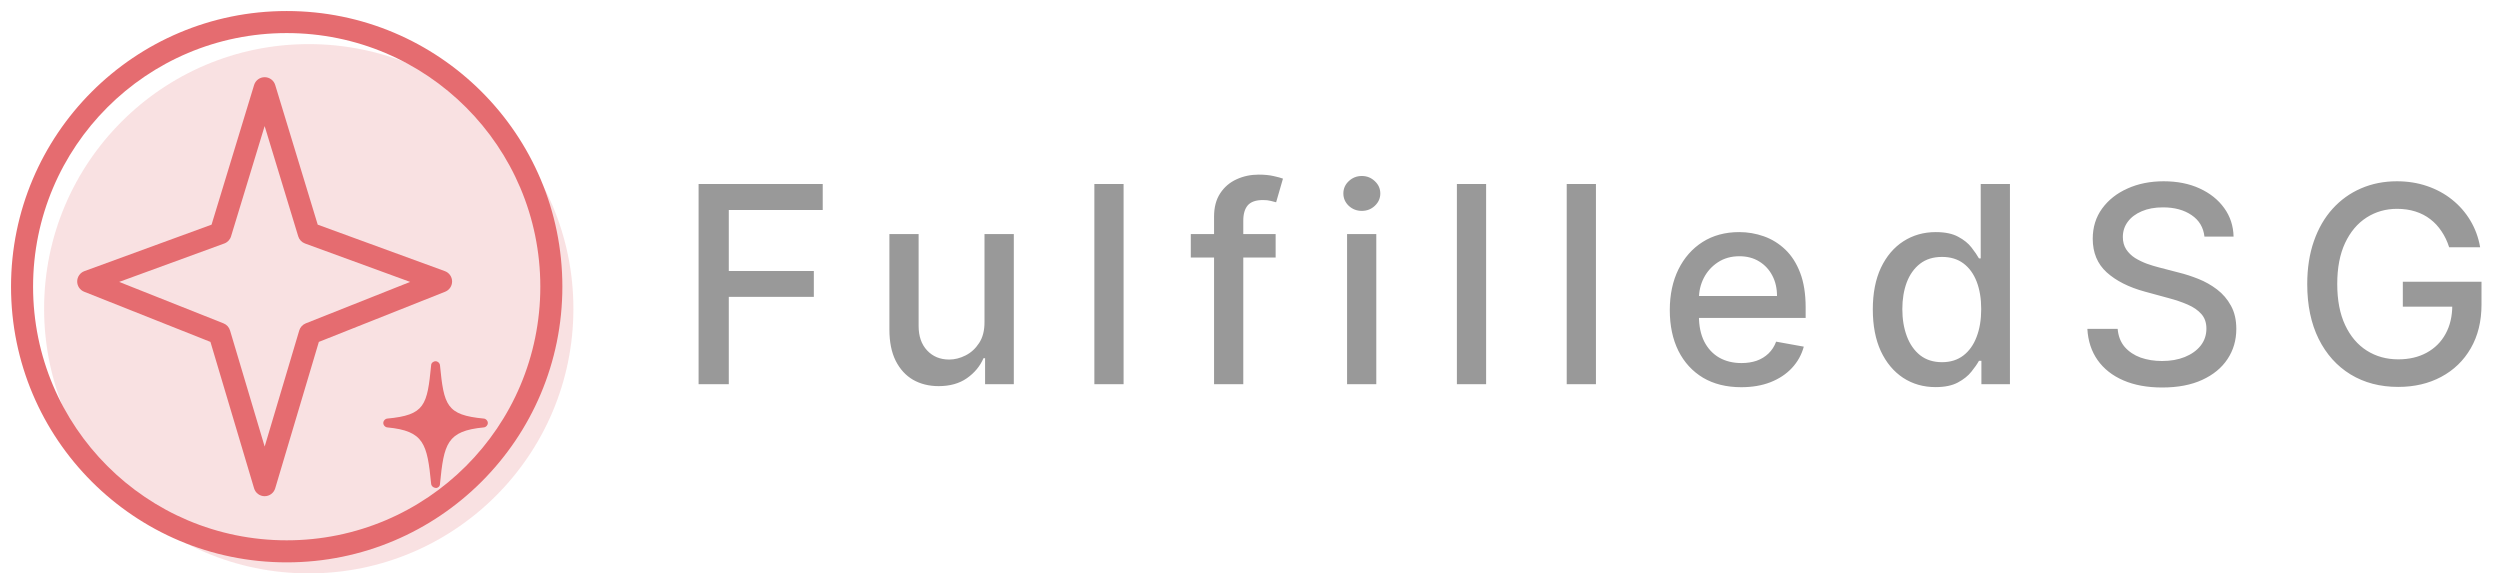
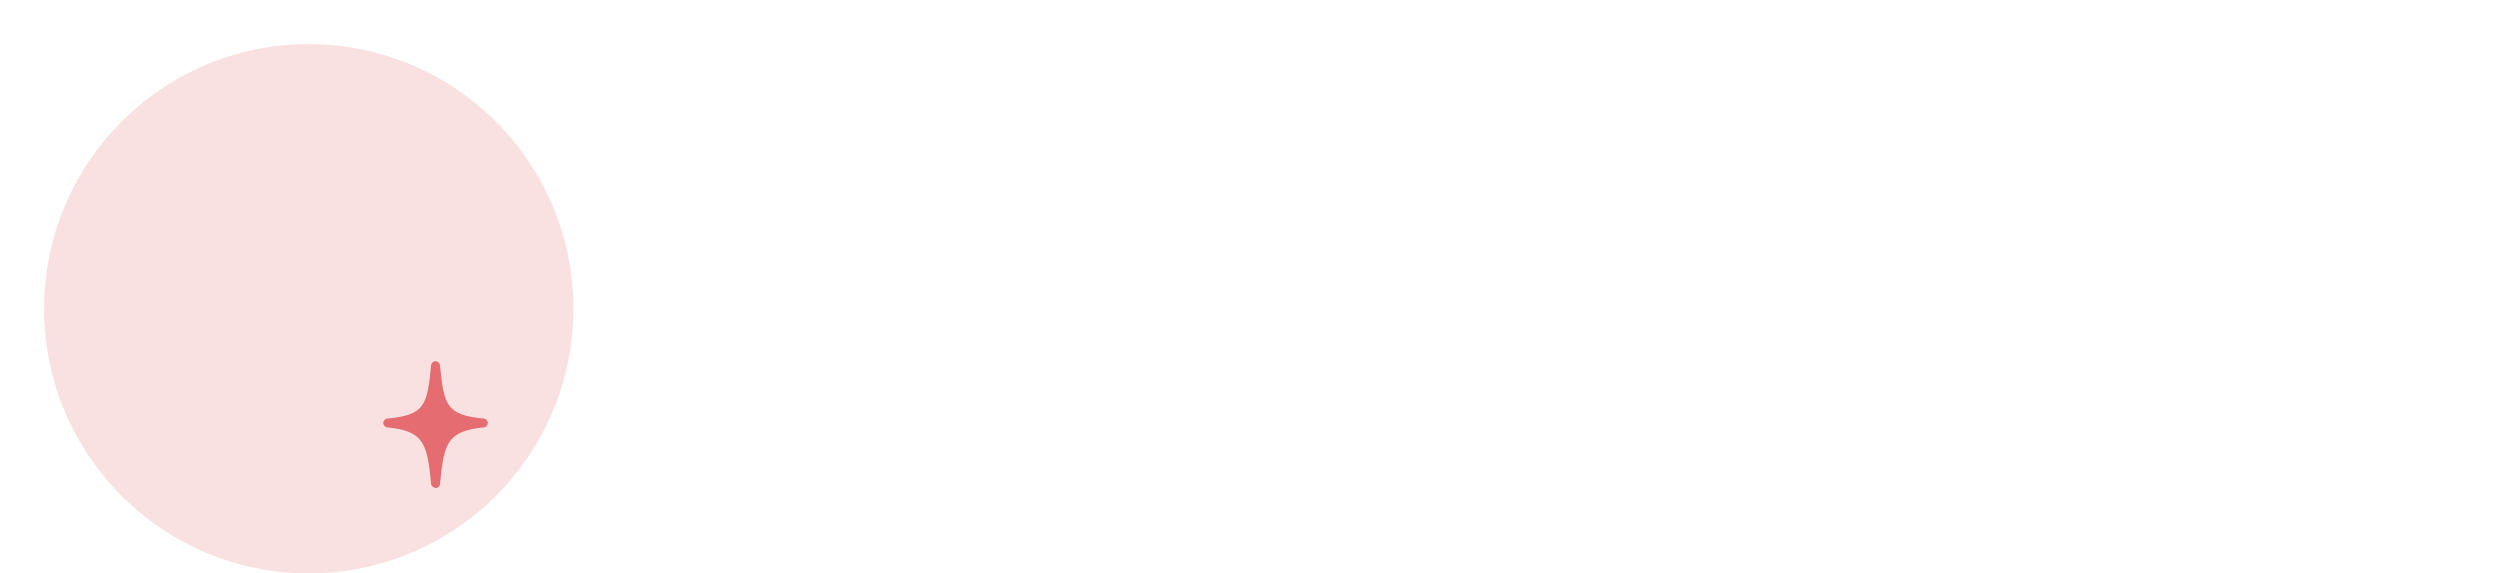
<svg xmlns="http://www.w3.org/2000/svg" width="436" height="100" viewBox="0 0 436 100" fill="none">
  <g clip-path="url(#clip0_101_10)">
    <path opacity="0.2" d="M100 53.846C100 79.335 79.335 100 53.846 100C28.358 100 7.692 79.335 7.692 53.846C7.692 28.358 28.358 7.692 53.846 7.692C79.335 7.692 100 28.358 100 53.846Z" fill="#E56C70" />
-     <path fill-rule="evenodd" clip-rule="evenodd" d="M46.154 13.462C46.566 13.461 46.968 13.593 47.3 13.838C47.632 14.083 47.876 14.429 47.996 14.823L55.411 39.181L77.585 47.285C77.95 47.419 78.267 47.66 78.492 47.978C78.717 48.296 78.841 48.674 78.846 49.064C78.851 49.453 78.739 49.835 78.522 50.159C78.306 50.482 77.996 50.733 77.635 50.877L55.608 59.627L47.996 85.165C47.877 85.562 47.634 85.909 47.302 86.156C46.97 86.403 46.568 86.537 46.154 86.537C45.74 86.537 45.337 86.403 45.005 86.156C44.673 85.909 44.43 85.562 44.312 85.165L36.7 59.627L14.673 50.877C14.311 50.733 14.002 50.482 13.786 50.159C13.569 49.835 13.456 49.453 13.462 49.064C13.467 48.674 13.591 48.296 13.816 47.978C14.041 47.66 14.357 47.419 14.723 47.285L36.896 39.181L44.315 14.823C44.436 14.429 44.679 14.084 45.01 13.839C45.341 13.594 45.742 13.462 46.154 13.462ZM46.154 21.985L40.296 41.215C40.21 41.501 40.058 41.763 39.853 41.98C39.648 42.197 39.396 42.363 39.115 42.465L20.781 49.165L38.988 56.396C39.258 56.504 39.5 56.671 39.696 56.886C39.892 57.1 40.036 57.356 40.119 57.635L46.158 77.881L52.188 57.635C52.271 57.356 52.416 57.1 52.612 56.886C52.808 56.671 53.049 56.504 53.319 56.396L71.527 49.165L53.192 42.465C52.912 42.363 52.66 42.198 52.455 41.981C52.25 41.765 52.098 41.504 52.011 41.219L46.154 21.985Z" fill="#E56C70" />
    <path d="M75.962 85.077C75.577 85.077 75.231 84.769 75.192 84.385C74.5 77.385 73.962 75.154 67.538 74.538C67.154 74.5 66.846 74.154 66.846 73.769C66.846 73.385 67.154 73.038 67.538 73C74.115 72.385 74.5 70.692 75.192 63.692C75.192 63.308 75.577 63 75.962 63C76.346 63 76.692 63.308 76.731 63.692C77.423 70.692 77.846 72.385 84.385 73C84.769 73.038 85.077 73.385 85.077 73.769C85.077 74.154 84.769 74.5 84.385 74.538C77.923 75.154 77.423 77.385 76.731 84.423C76.731 84.808 76.385 85.115 75.962 85.115V85.077Z" fill="#E56C70" />
-     <path fill-rule="evenodd" clip-rule="evenodd" d="M50 94.231C74.427 94.231 94.231 74.427 94.231 50C94.231 25.573 74.427 5.769 50 5.769C25.573 5.769 5.769 25.573 5.769 50C5.769 74.427 25.573 94.231 50 94.231ZM50 98.077C76.554 98.077 98.077 76.554 98.077 50C98.077 23.446 76.554 1.923 50 1.923C23.446 1.923 1.923 23.446 1.923 50C1.923 76.554 23.446 98.077 50 98.077Z" fill="#E56C70" />
  </g>
-   <path d="M121.835 67V32.091H143.483V36.625H127.102V47.261H141.932V51.778H127.102V67H121.835ZM171.696 56.142V40.818H176.809V67H171.798V62.466H171.525C170.923 63.864 169.957 65.028 168.628 65.96C167.309 66.881 165.667 67.341 163.701 67.341C162.02 67.341 160.531 66.972 159.236 66.233C157.951 65.483 156.94 64.375 156.201 62.909C155.474 61.443 155.111 59.631 155.111 57.472V40.818H160.207V56.858C160.207 58.642 160.701 60.062 161.69 61.119C162.679 62.176 163.963 62.705 165.542 62.705C166.497 62.705 167.446 62.466 168.389 61.989C169.343 61.511 170.133 60.79 170.758 59.824C171.395 58.858 171.707 57.631 171.696 56.142ZM195.954 32.091V67H190.857V32.091H195.954ZM222.471 40.818V44.909H207.675V40.818H222.471ZM211.732 67V37.784C211.732 36.148 212.09 34.79 212.806 33.71C213.522 32.619 214.471 31.807 215.653 31.273C216.834 30.727 218.118 30.454 219.505 30.454C220.528 30.454 221.403 30.54 222.13 30.71C222.857 30.869 223.397 31.017 223.749 31.153L222.556 35.278C222.317 35.21 222.011 35.131 221.636 35.04C221.261 34.938 220.806 34.886 220.272 34.886C219.033 34.886 218.147 35.193 217.613 35.807C217.09 36.42 216.829 37.307 216.829 38.466V67H211.732ZM234.929 67V40.818H240.026V67H234.929ZM237.503 36.778C236.617 36.778 235.855 36.483 235.219 35.892C234.594 35.29 234.282 34.574 234.282 33.744C234.282 32.903 234.594 32.188 235.219 31.597C235.855 30.994 236.617 30.693 237.503 30.693C238.389 30.693 239.145 30.994 239.77 31.597C240.407 32.188 240.725 32.903 240.725 33.744C240.725 34.574 240.407 35.29 239.77 35.892C239.145 36.483 238.389 36.778 237.503 36.778ZM259.179 32.091V67H254.082V32.091H259.179ZM278.332 32.091V67H273.236V32.091H278.332ZM303.673 67.528C301.093 67.528 298.872 66.977 297.008 65.875C295.156 64.761 293.724 63.199 292.712 61.188C291.712 59.165 291.212 56.795 291.212 54.08C291.212 51.398 291.712 49.034 292.712 46.989C293.724 44.943 295.133 43.347 296.94 42.199C298.758 41.051 300.883 40.477 303.315 40.477C304.792 40.477 306.224 40.722 307.61 41.21C308.997 41.699 310.241 42.466 311.343 43.511C312.445 44.557 313.315 45.915 313.951 47.585C314.587 49.244 314.906 51.261 314.906 53.636V55.443H294.093V51.625H309.911C309.911 50.284 309.639 49.097 309.093 48.062C308.548 47.017 307.781 46.193 306.792 45.591C305.815 44.989 304.667 44.688 303.349 44.688C301.917 44.688 300.667 45.04 299.599 45.744C298.542 46.438 297.724 47.347 297.144 48.472C296.576 49.585 296.292 50.795 296.292 52.102V55.085C296.292 56.835 296.599 58.324 297.212 59.551C297.837 60.778 298.707 61.716 299.82 62.364C300.934 63 302.235 63.318 303.724 63.318C304.69 63.318 305.57 63.182 306.366 62.909C307.161 62.625 307.849 62.205 308.428 61.648C309.008 61.091 309.451 60.403 309.758 59.585L314.582 60.455C314.195 61.875 313.502 63.119 312.502 64.188C311.514 65.244 310.269 66.068 308.769 66.659C307.281 67.239 305.582 67.528 303.673 67.528ZM337.562 67.511C335.448 67.511 333.562 66.972 331.903 65.892C330.255 64.801 328.959 63.25 328.016 61.239C327.084 59.216 326.618 56.79 326.618 53.96C326.618 51.131 327.09 48.71 328.033 46.699C328.988 44.688 330.295 43.148 331.954 42.08C333.613 41.011 335.493 40.477 337.596 40.477C339.221 40.477 340.528 40.75 341.516 41.295C342.516 41.83 343.289 42.455 343.834 43.17C344.391 43.886 344.823 44.517 345.13 45.062H345.437V32.091H350.533V67H345.556V62.926H345.13C344.823 63.483 344.38 64.119 343.8 64.835C343.232 65.551 342.448 66.176 341.448 66.71C340.448 67.244 339.153 67.511 337.562 67.511ZM338.687 63.165C340.153 63.165 341.391 62.778 342.403 62.006C343.425 61.222 344.198 60.136 344.721 58.75C345.255 57.364 345.522 55.75 345.522 53.909C345.522 52.091 345.261 50.5 344.738 49.136C344.215 47.773 343.448 46.71 342.437 45.949C341.425 45.188 340.175 44.807 338.687 44.807C337.153 44.807 335.874 45.205 334.851 46C333.829 46.795 333.056 47.881 332.533 49.256C332.022 50.631 331.766 52.182 331.766 53.909C331.766 55.659 332.028 57.233 332.55 58.631C333.073 60.028 333.846 61.136 334.868 61.955C335.903 62.761 337.175 63.165 338.687 63.165ZM384.456 41.261C384.274 39.648 383.524 38.398 382.206 37.511C380.888 36.614 379.229 36.165 377.229 36.165C375.797 36.165 374.559 36.392 373.513 36.847C372.468 37.29 371.655 37.903 371.076 38.688C370.507 39.46 370.223 40.341 370.223 41.33C370.223 42.159 370.416 42.875 370.803 43.477C371.201 44.08 371.718 44.585 372.354 44.994C373.002 45.392 373.695 45.727 374.434 46C375.172 46.261 375.882 46.477 376.564 46.648L379.973 47.534C381.087 47.807 382.229 48.176 383.399 48.642C384.57 49.108 385.655 49.722 386.655 50.483C387.655 51.244 388.462 52.188 389.076 53.312C389.701 54.438 390.013 55.784 390.013 57.352C390.013 59.33 389.502 61.085 388.479 62.619C387.468 64.153 385.996 65.364 384.064 66.25C382.144 67.136 379.82 67.579 377.093 67.579C374.479 67.579 372.218 67.165 370.309 66.335C368.399 65.506 366.905 64.329 365.826 62.807C364.746 61.273 364.149 59.455 364.036 57.352H369.32C369.422 58.614 369.831 59.665 370.547 60.506C371.274 61.335 372.201 61.955 373.326 62.364C374.462 62.761 375.706 62.96 377.059 62.96C378.547 62.96 379.871 62.727 381.03 62.261C382.201 61.784 383.121 61.125 383.791 60.284C384.462 59.432 384.797 58.438 384.797 57.301C384.797 56.267 384.502 55.42 383.911 54.761C383.331 54.102 382.541 53.557 381.541 53.125C380.553 52.693 379.434 52.312 378.184 51.983L374.059 50.858C371.263 50.097 369.047 48.977 367.411 47.5C365.786 46.023 364.973 44.068 364.973 41.636C364.973 39.625 365.519 37.869 366.61 36.369C367.701 34.869 369.178 33.705 371.041 32.875C372.905 32.034 375.007 31.614 377.348 31.614C379.712 31.614 381.797 32.028 383.604 32.858C385.422 33.688 386.854 34.83 387.899 36.284C388.945 37.727 389.49 39.386 389.536 41.261H384.456ZM427.132 43.119C426.803 42.085 426.359 41.159 425.803 40.341C425.257 39.511 424.604 38.807 423.842 38.227C423.081 37.636 422.212 37.188 421.234 36.881C420.268 36.574 419.206 36.42 418.047 36.42C416.081 36.42 414.308 36.926 412.729 37.938C411.149 38.949 409.899 40.432 408.979 42.386C408.07 44.33 407.615 46.71 407.615 49.528C407.615 52.358 408.075 54.75 408.996 56.705C409.916 58.659 411.178 60.142 412.78 61.153C414.382 62.165 416.206 62.67 418.251 62.67C420.149 62.67 421.803 62.284 423.212 61.511C424.632 60.739 425.729 59.648 426.501 58.239C427.286 56.818 427.678 55.148 427.678 53.227L429.041 53.483H419.053V49.136H432.774V53.108C432.774 56.04 432.149 58.585 430.899 60.744C429.661 62.892 427.945 64.551 425.751 65.722C423.57 66.892 421.07 67.477 418.251 67.477C415.092 67.477 412.32 66.75 409.933 65.296C407.558 63.841 405.706 61.778 404.376 59.108C403.047 56.426 402.382 53.244 402.382 49.562C402.382 46.778 402.768 44.278 403.541 42.062C404.314 39.847 405.399 37.966 406.797 36.42C408.206 34.864 409.859 33.676 411.757 32.858C413.666 32.028 415.751 31.614 418.013 31.614C419.899 31.614 421.655 31.892 423.28 32.449C424.916 33.006 426.371 33.795 427.643 34.818C428.928 35.841 429.99 37.057 430.831 38.466C431.672 39.864 432.24 41.415 432.536 43.119H427.132Z" fill="#999999" />
  <defs>
    <clipPath id="clip0_101_10">
      <rect width="100" height="100" fill="white" />
    </clipPath>
  </defs>
</svg>